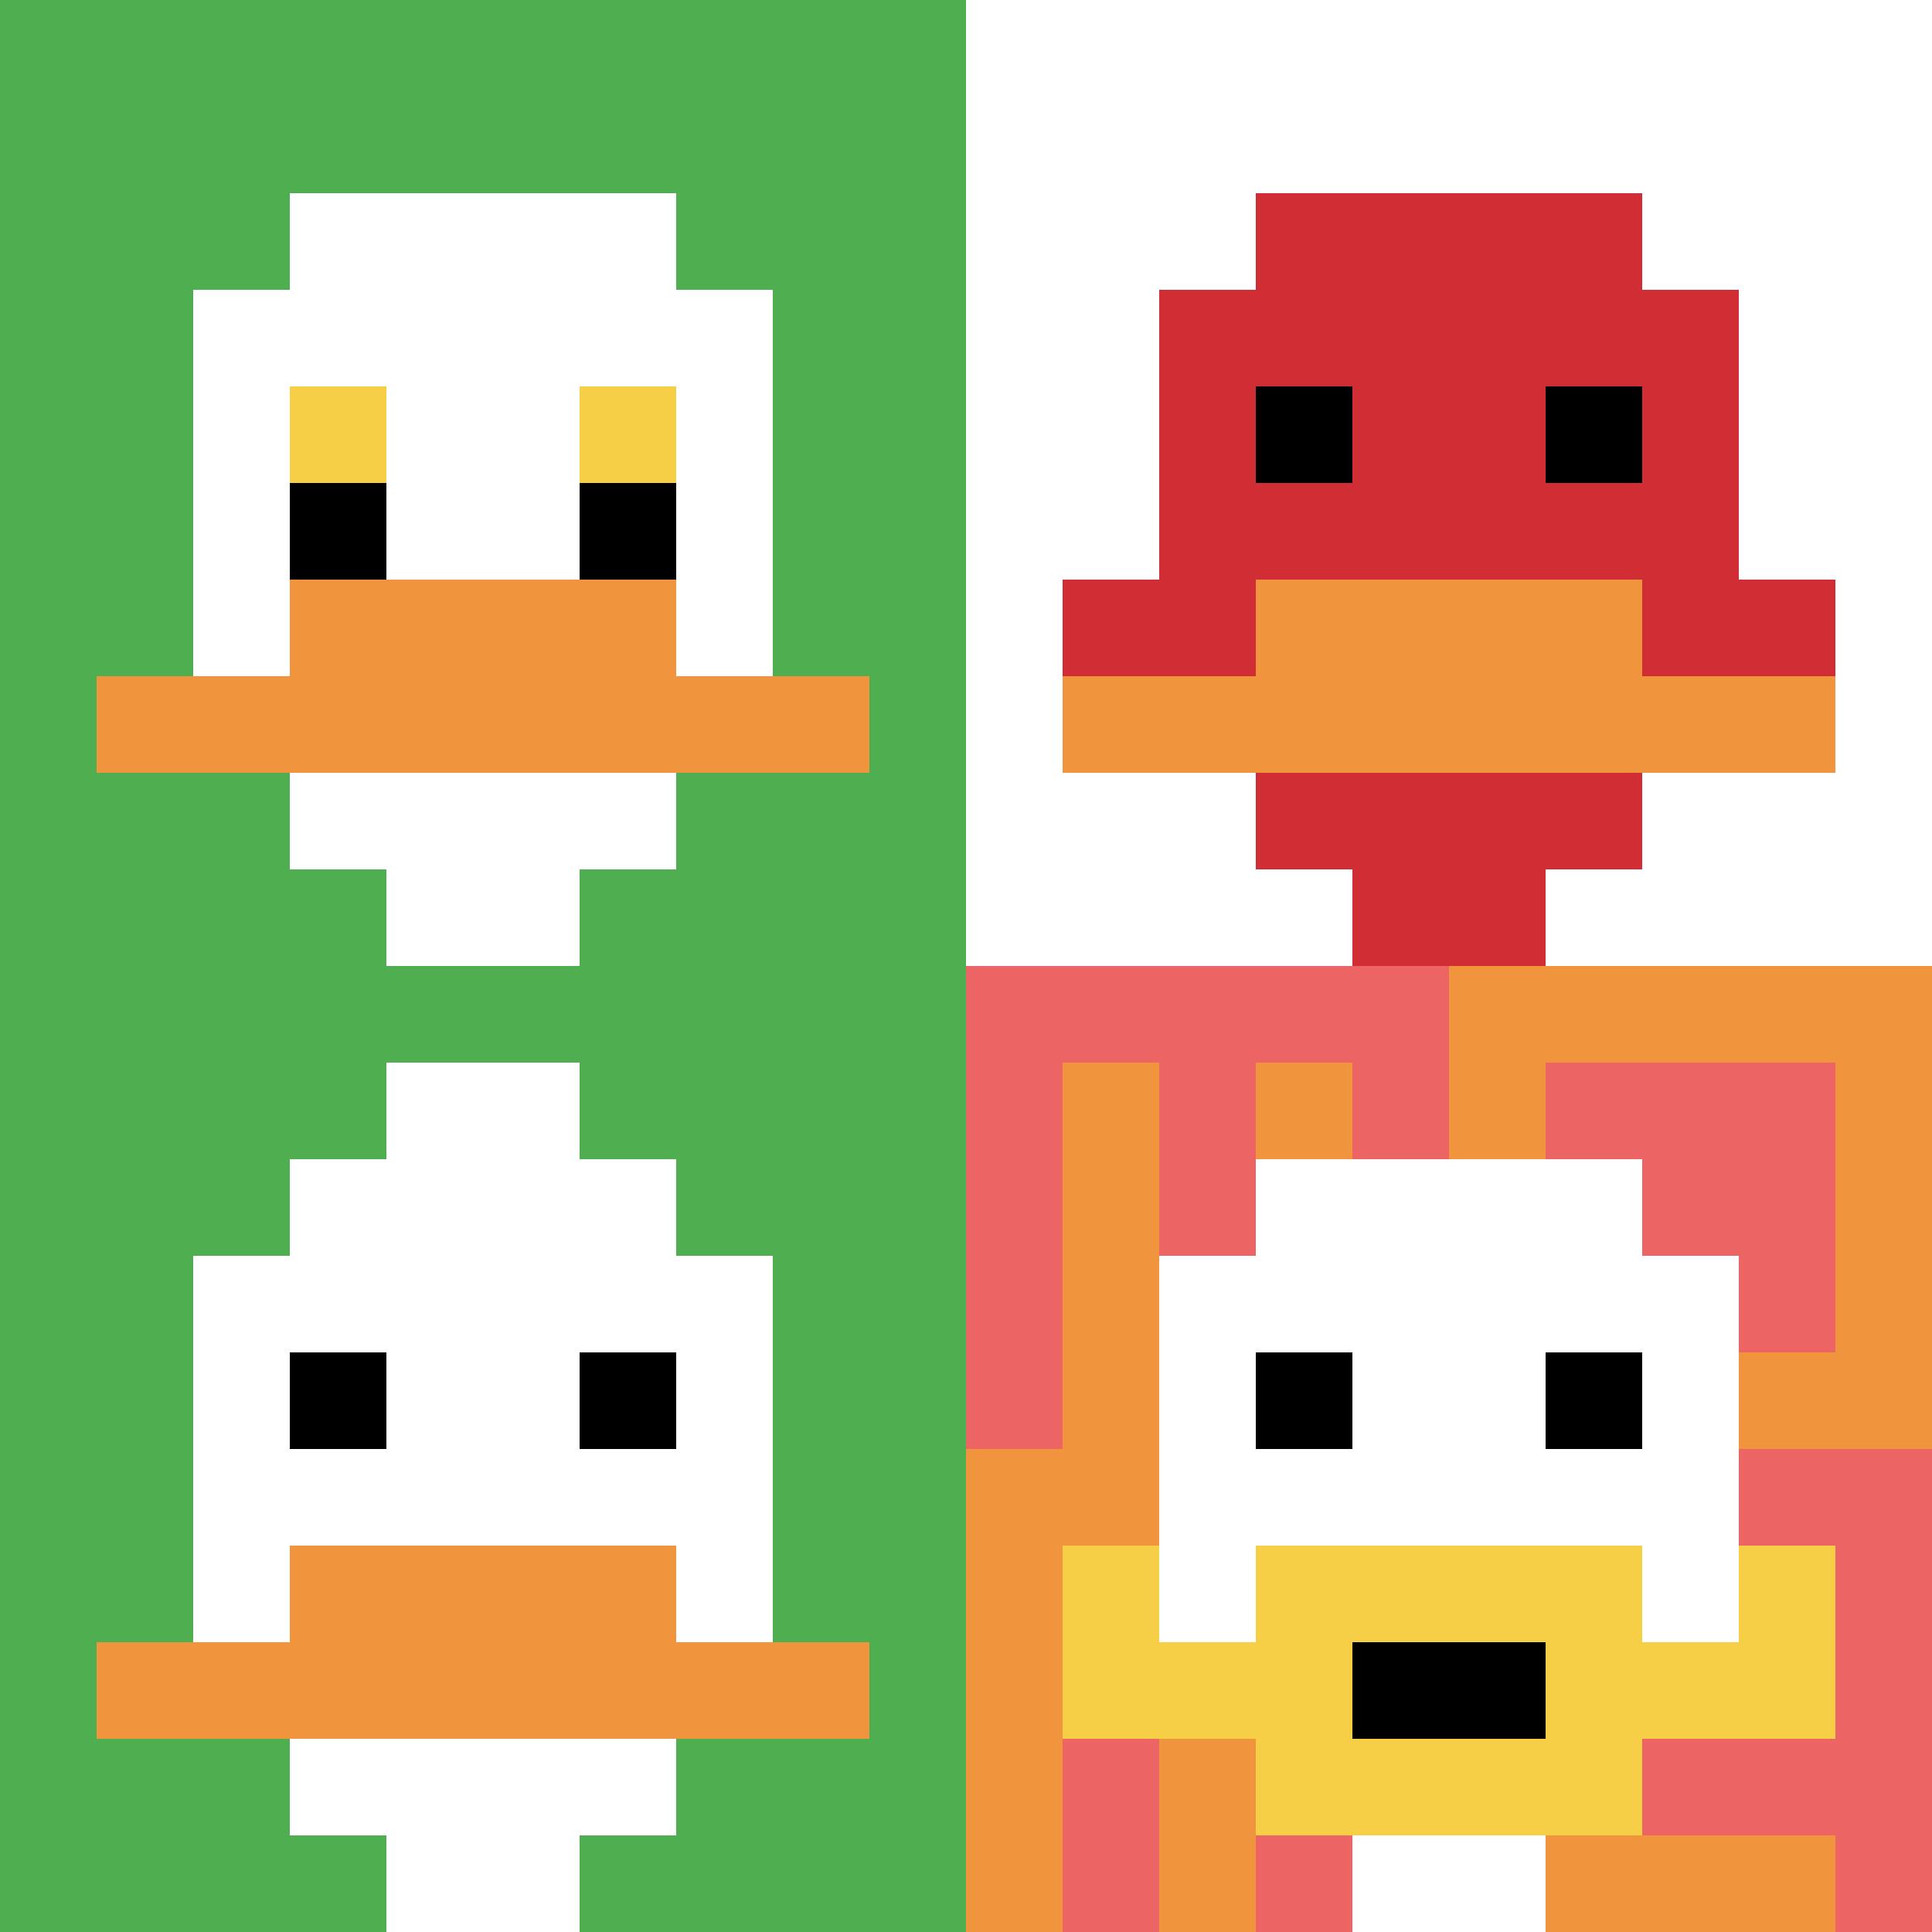
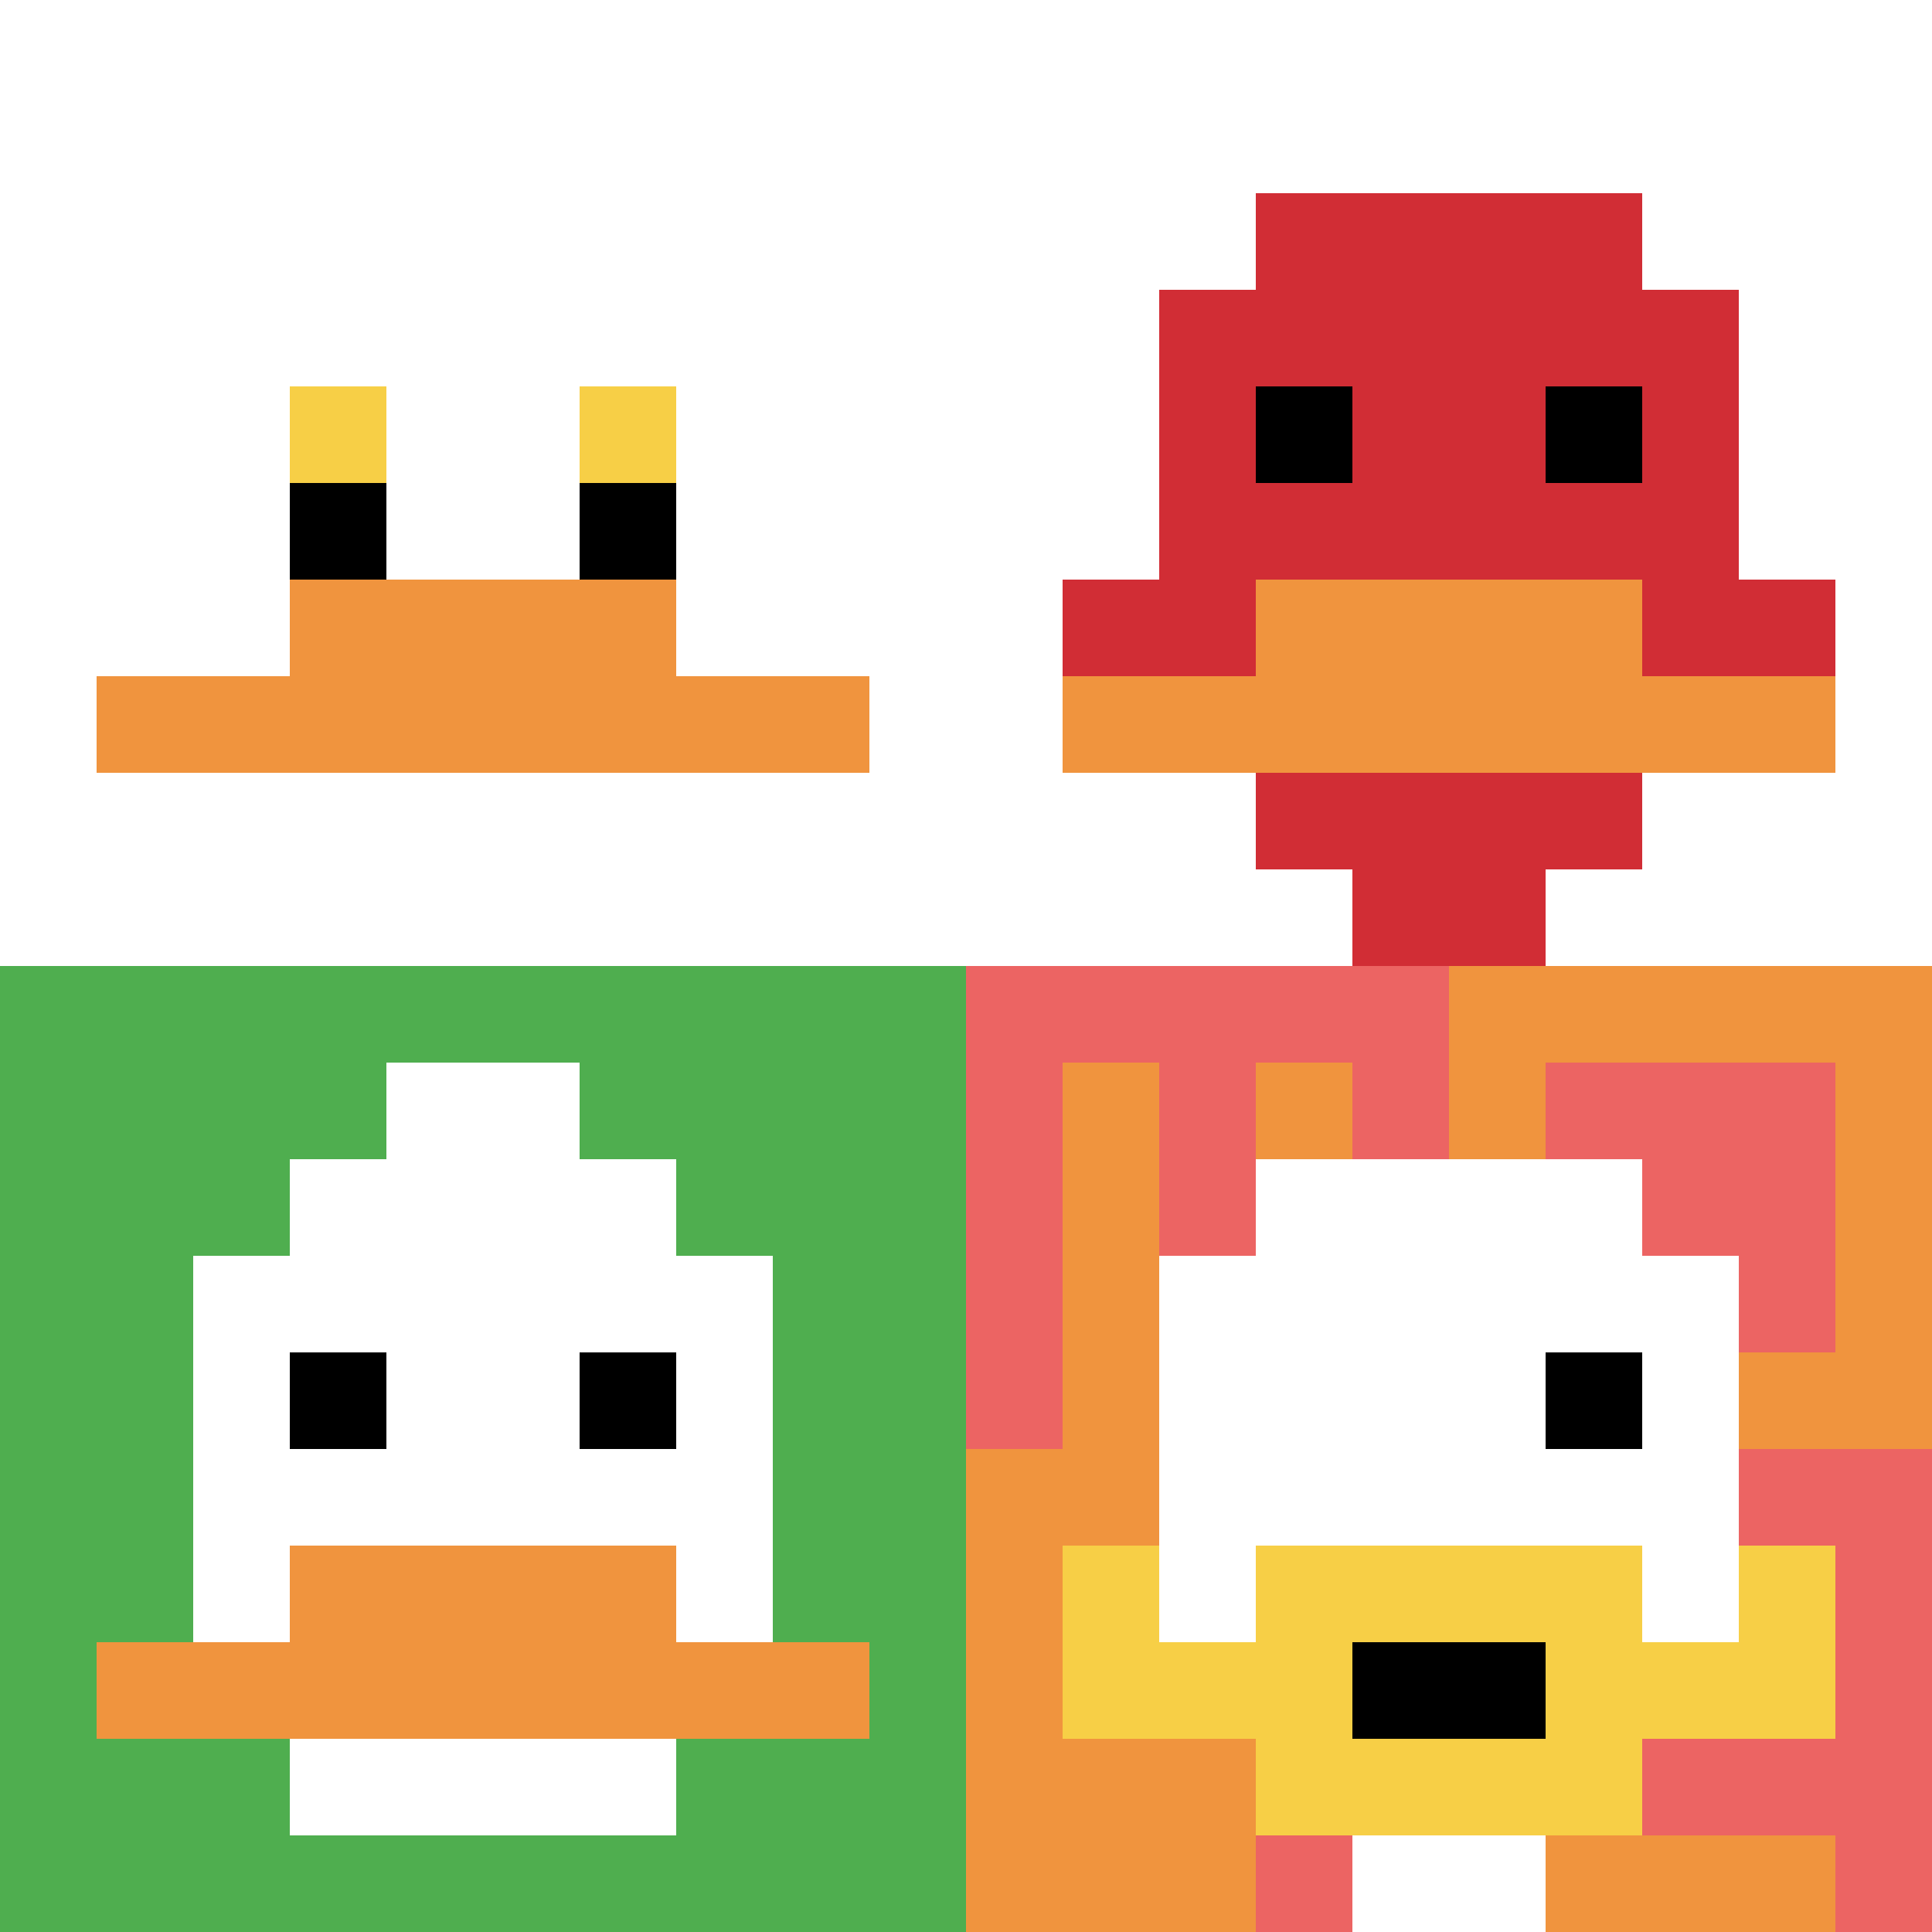
<svg xmlns="http://www.w3.org/2000/svg" version="1.1" width="740" height="740">
  <title>'goose-pfp-914055' by Dmitri Cherniak</title>
  <desc>seed=914055
backgroundColor=#ffffff
padding=20
innerPadding=0
timeout=500
dimension=2
border=false
Save=function(){return n.handleSave()}
frame=26

Rendered at Sun Sep 15 2024 19:57:38 GMT+0800 (中国标准时间)
Generated in 1ms
</desc>
  <defs />
  <rect width="100%" height="100%" fill="#ffffff" />
  <g>
    <g id="0-0">
-       <rect x="0" y="0" height="370" width="370" fill="#4FAE4F" />
      <g>
        <rect id="0-0-3-2-4-7" x="111" y="74" width="148" height="259" fill="#ffffff" />
        <rect id="0-0-2-3-6-5" x="74" y="111" width="222" height="185" fill="#ffffff" />
        <rect id="0-0-4-8-2-2" x="148" y="296" width="74" height="74" fill="#ffffff" />
        <rect id="0-0-1-7-8-1" x="37" y="259" width="296" height="37" fill="#F0943E" />
        <rect id="0-0-3-6-4-2" x="111" y="222" width="148" height="74" fill="#F0943E" />
        <rect id="0-0-3-4-1-1" x="111" y="148" width="37" height="37" fill="#F7CF46" />
        <rect id="0-0-6-4-1-1" x="222" y="148" width="37" height="37" fill="#F7CF46" />
        <rect id="0-0-3-5-1-1" x="111" y="185" width="37" height="37" fill="#000000" />
        <rect id="0-0-6-5-1-1" x="222" y="185" width="37" height="37" fill="#000000" />
      </g>
      <rect x="0" y="0" stroke="white" stroke-width="0" height="370" width="370" fill="none" />
    </g>
    <g id="1-0">
      <rect x="370" y="0" height="370" width="370" fill="#ffffff" />
      <g>
        <rect id="370-0-3-2-4-7" x="481" y="74" width="148" height="259" fill="#D12D35" />
        <rect id="370-0-2-3-6-5" x="444" y="111" width="222" height="185" fill="#D12D35" />
        <rect id="370-0-4-8-2-2" x="518" y="296" width="74" height="74" fill="#D12D35" />
        <rect id="370-0-1-6-8-1" x="407" y="222" width="296" height="37" fill="#D12D35" />
        <rect id="370-0-1-7-8-1" x="407" y="259" width="296" height="37" fill="#F0943E" />
        <rect id="370-0-3-6-4-2" x="481" y="222" width="148" height="74" fill="#F0943E" />
        <rect id="370-0-3-4-1-1" x="481" y="148" width="37" height="37" fill="#000000" />
        <rect id="370-0-6-4-1-1" x="592" y="148" width="37" height="37" fill="#000000" />
      </g>
      <rect x="370" y="0" stroke="white" stroke-width="0" height="370" width="370" fill="none" />
    </g>
    <g id="0-1">
      <rect x="0" y="370" height="370" width="370" fill="#4FAE4F" />
      <g>
        <rect id="0-370-3-2-4-7" x="111" y="444" width="148" height="259" fill="#ffffff" />
        <rect id="0-370-2-3-6-5" x="74" y="481" width="222" height="185" fill="#ffffff" />
-         <rect id="0-370-4-8-2-2" x="148" y="666" width="74" height="74" fill="#ffffff" />
        <rect id="0-370-1-7-8-1" x="37" y="629" width="296" height="37" fill="#F0943E" />
        <rect id="0-370-3-6-4-2" x="111" y="592" width="148" height="74" fill="#F0943E" />
        <rect id="0-370-3-4-1-1" x="111" y="518" width="37" height="37" fill="#000000" />
        <rect id="0-370-6-4-1-1" x="222" y="518" width="37" height="37" fill="#000000" />
        <rect id="0-370-4-1-2-2" x="148" y="407" width="74" height="74" fill="#ffffff" />
      </g>
      <rect x="0" y="370" stroke="white" stroke-width="0" height="370" width="370" fill="none" />
    </g>
    <g id="1-1">
      <rect x="370" y="370" height="370" width="370" fill="#F0943E" />
      <g>
        <rect id="370-370-0-0-5-1" x="370" y="370" width="185" height="37" fill="#EC6463" />
        <rect id="370-370-0-0-1-5" x="370" y="370" width="37" height="185" fill="#EC6463" />
        <rect id="370-370-2-0-1-5" x="444" y="370" width="37" height="185" fill="#EC6463" />
        <rect id="370-370-4-0-1-5" x="518" y="370" width="37" height="185" fill="#EC6463" />
        <rect id="370-370-6-1-3-3" x="592" y="407" width="111" height="111" fill="#EC6463" />
-         <rect id="370-370-1-6-1-4" x="407" y="592" width="37" height="148" fill="#EC6463" />
        <rect id="370-370-3-6-1-4" x="481" y="592" width="37" height="148" fill="#EC6463" />
        <rect id="370-370-5-5-5-1" x="555" y="555" width="185" height="37" fill="#EC6463" />
        <rect id="370-370-5-8-5-1" x="555" y="666" width="185" height="37" fill="#EC6463" />
        <rect id="370-370-5-5-1-5" x="555" y="555" width="37" height="185" fill="#EC6463" />
        <rect id="370-370-9-5-1-5" x="703" y="555" width="37" height="185" fill="#EC6463" />
      </g>
      <g>
        <rect id="370-370-3-2-4-7" x="481" y="444" width="148" height="259" fill="#ffffff" />
        <rect id="370-370-2-3-6-5" x="444" y="481" width="222" height="185" fill="#ffffff" />
        <rect id="370-370-4-8-2-2" x="518" y="666" width="74" height="74" fill="#ffffff" />
        <rect id="370-370-1-6-8-1" x="407" y="592" width="296" height="37" fill="#ffffff" />
        <rect id="370-370-1-7-8-1" x="407" y="629" width="296" height="37" fill="#F7CF46" />
        <rect id="370-370-3-6-4-3" x="481" y="592" width="148" height="111" fill="#F7CF46" />
        <rect id="370-370-4-7-2-1" x="518" y="629" width="74" height="37" fill="#000000" />
        <rect id="370-370-1-6-1-2" x="407" y="592" width="37" height="74" fill="#F7CF46" />
        <rect id="370-370-8-6-1-2" x="666" y="592" width="37" height="74" fill="#F7CF46" />
-         <rect id="370-370-3-4-1-1" x="481" y="518" width="37" height="37" fill="#000000" />
        <rect id="370-370-6-4-1-1" x="592" y="518" width="37" height="37" fill="#000000" />
      </g>
-       <rect x="370" y="370" stroke="white" stroke-width="0" height="370" width="370" fill="none" />
    </g>
  </g>
</svg>